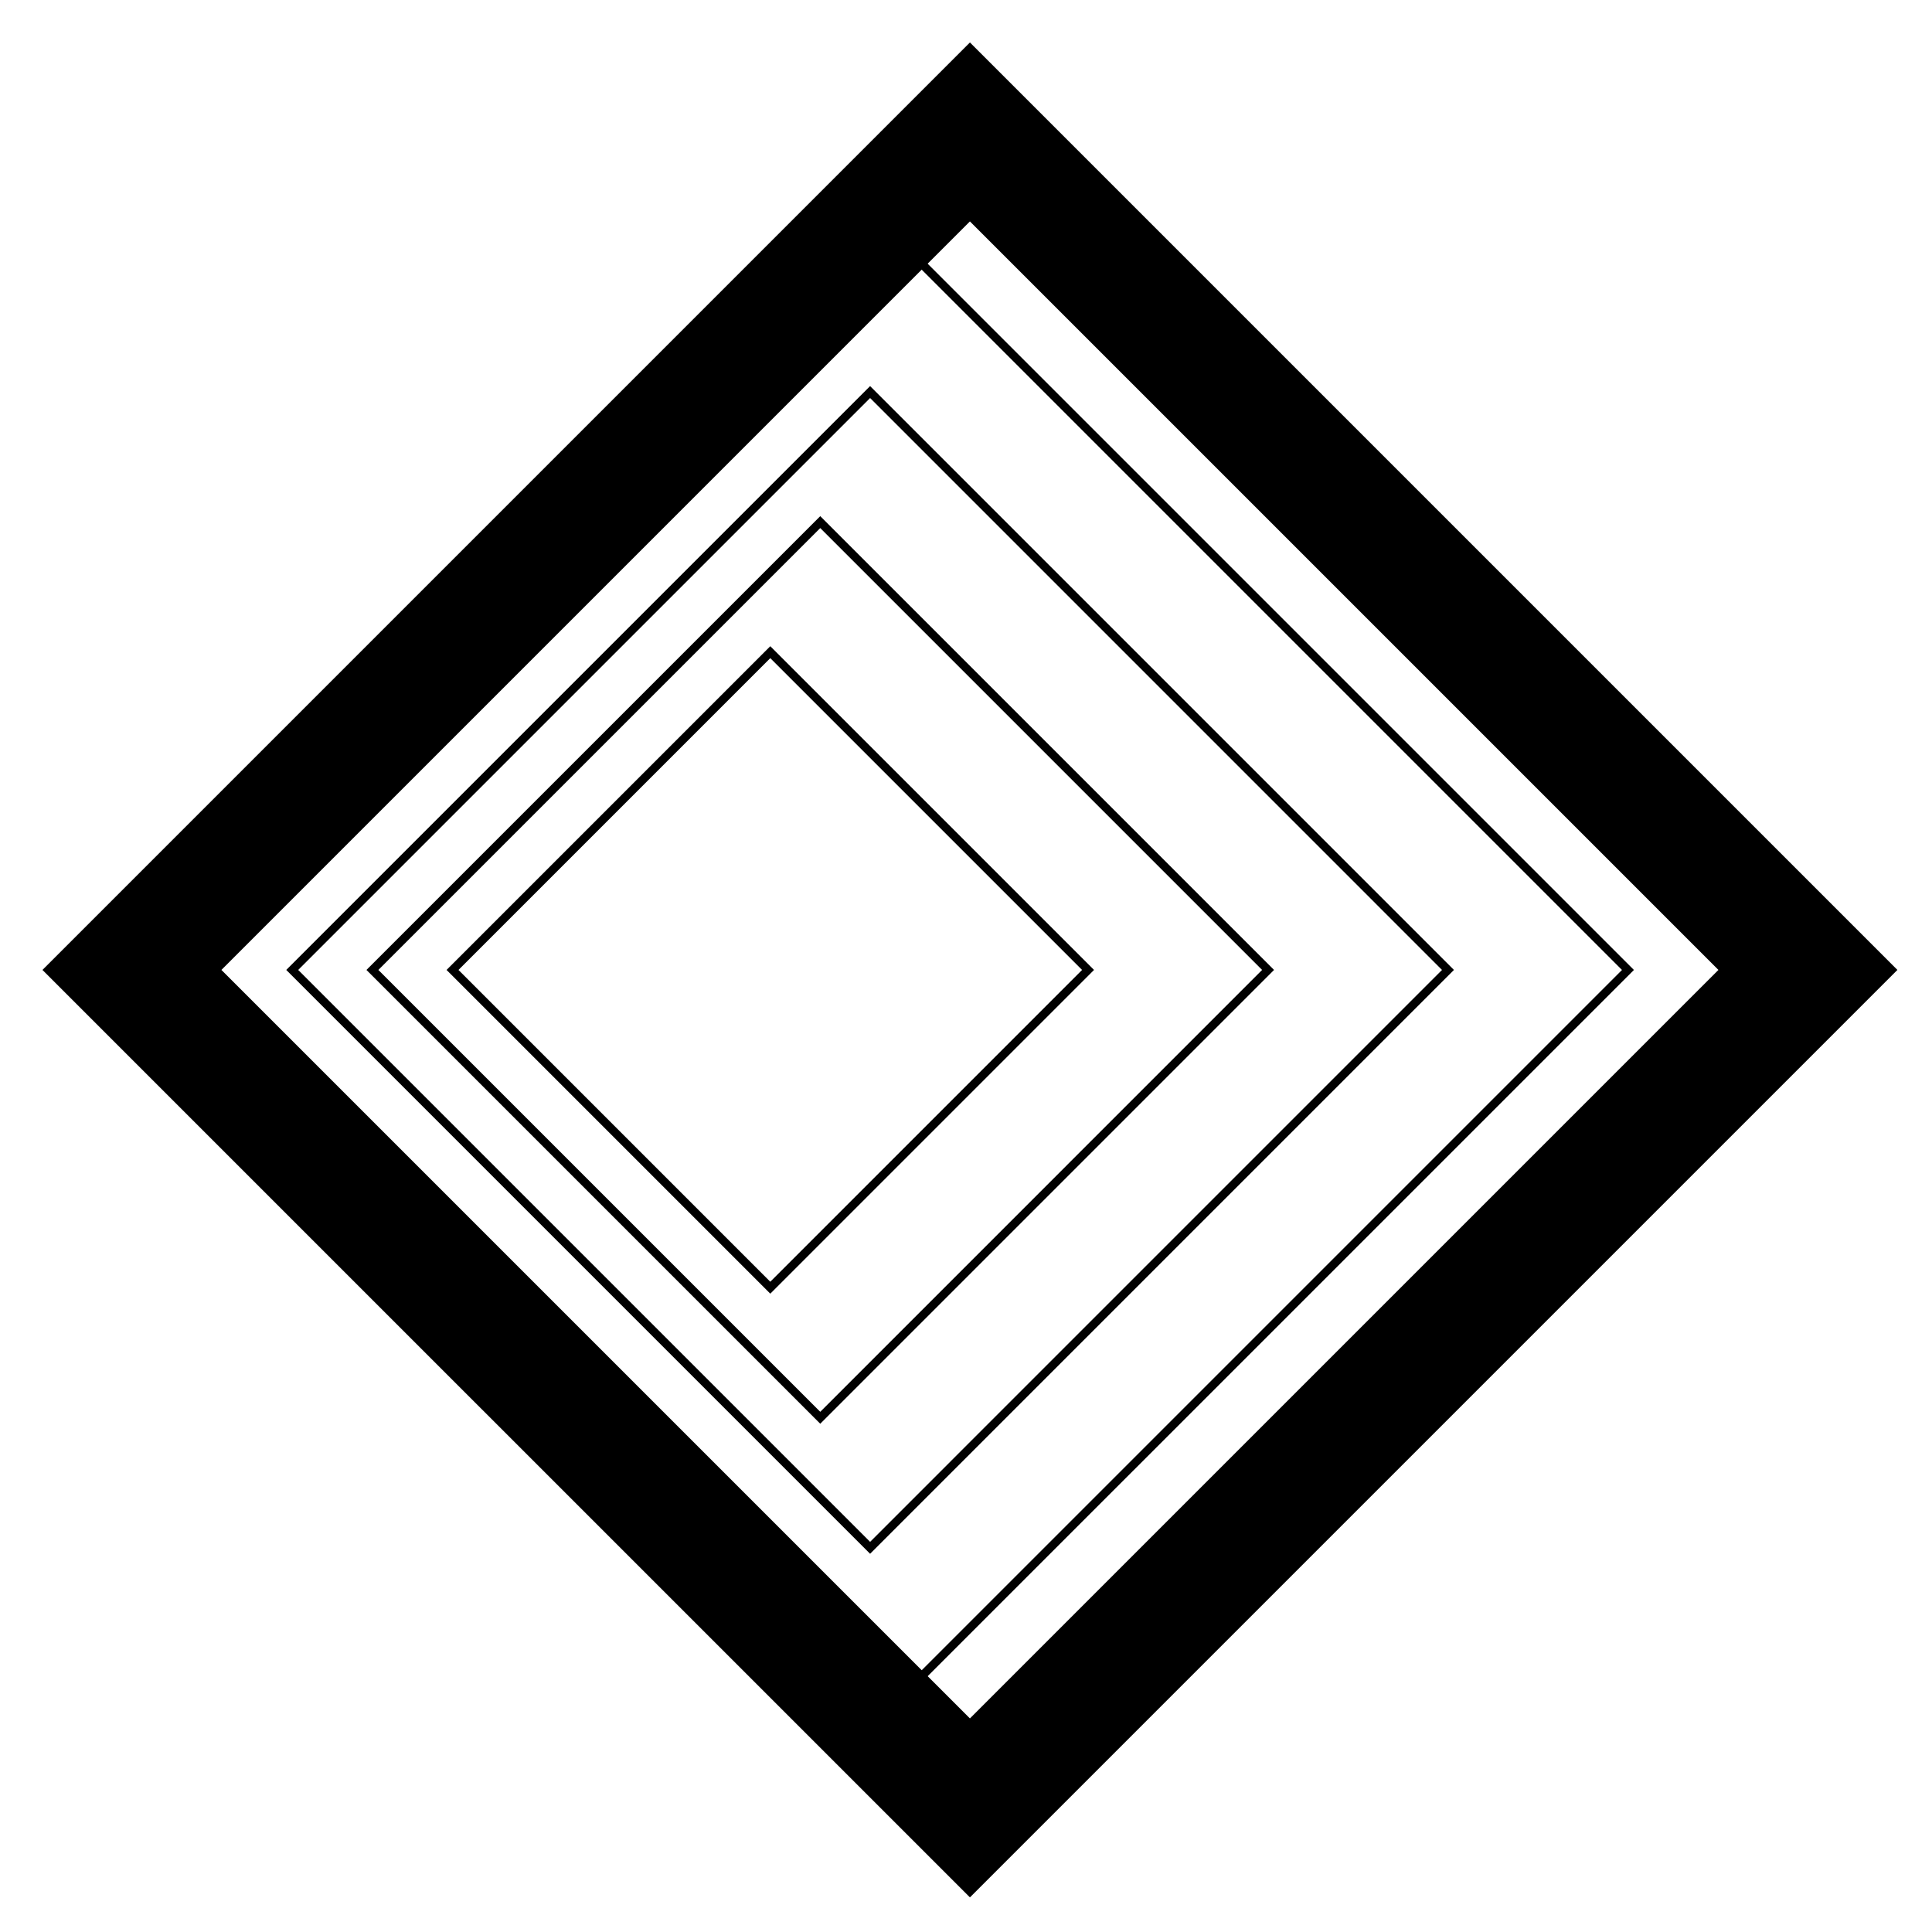
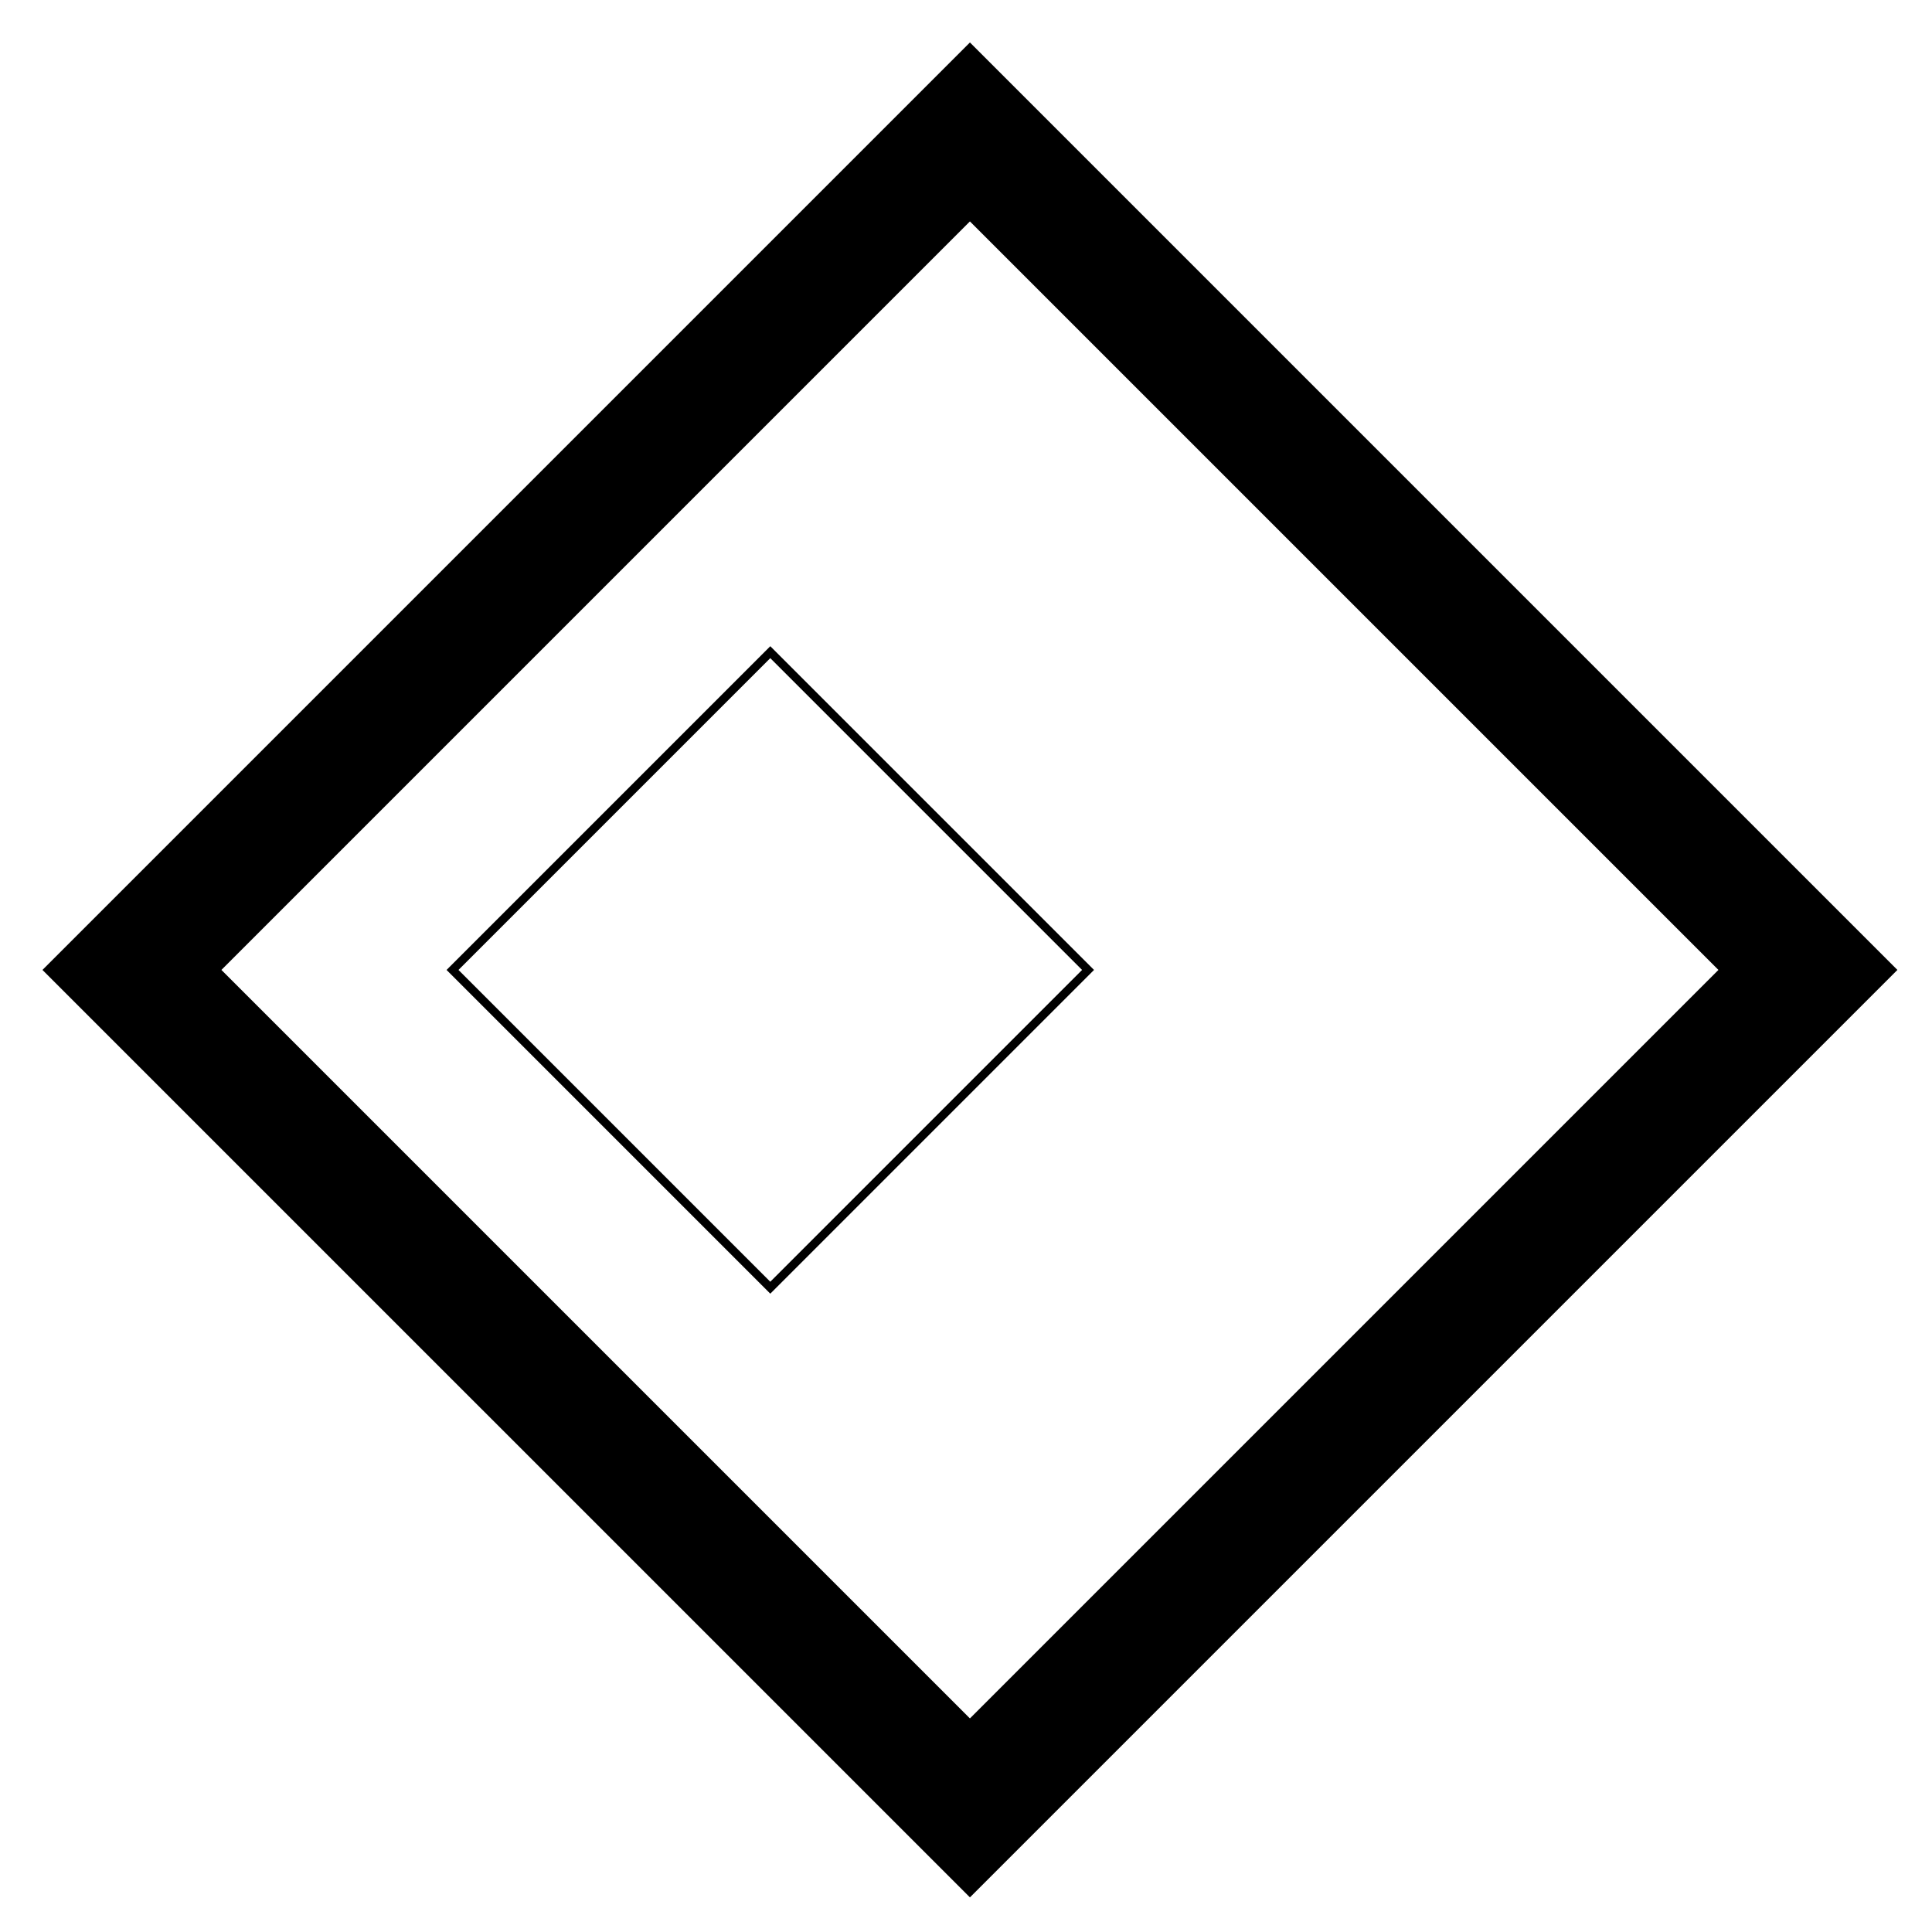
<svg xmlns="http://www.w3.org/2000/svg" width="229" height="229" viewBox="0 0 229 229" fill="none">
  <path d="M91.302 77.302L53.637 114.967L91.302 152.632L128.967 114.967L91.302 77.302Z" stroke="black" stroke-miterlimit="10" />
-   <path d="M97.224 61.885L44.142 114.967L97.224 168.049L150.305 114.967L97.224 61.885Z" stroke="black" stroke-miterlimit="10" />
-   <path d="M103.134 46.471L34.638 114.967L103.134 183.463L171.629 114.967L103.134 46.471Z" stroke="black" stroke-miterlimit="10" />
-   <path d="M109.052 31.06L25.143 114.969L109.052 198.878L192.962 114.969L109.052 31.06Z" stroke="black" stroke-miterlimit="10" />
  <path d="M114.965 15.639L15.639 114.965L114.965 214.29L214.292 114.965L114.965 15.639Z" stroke="black" stroke-width="15" stroke-miterlimit="10" />
</svg>